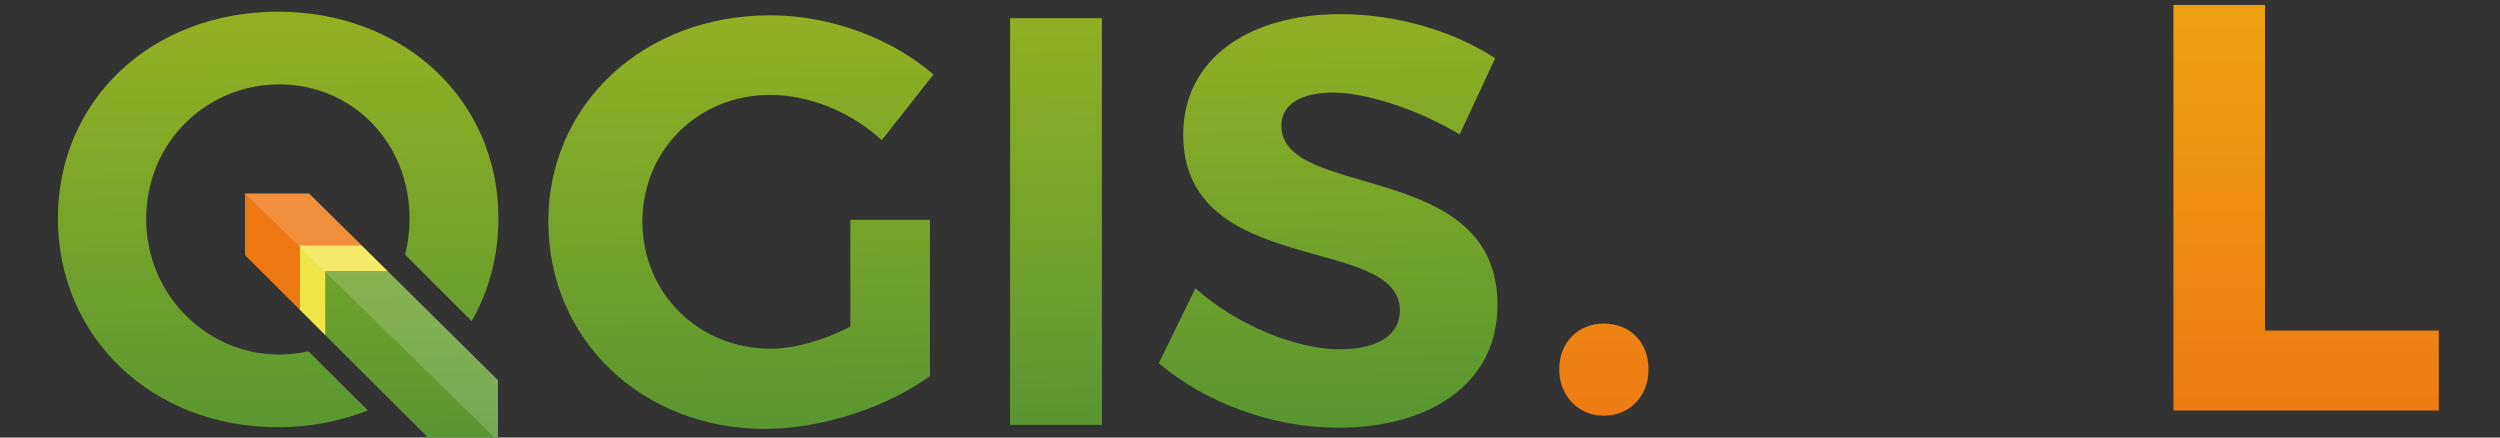
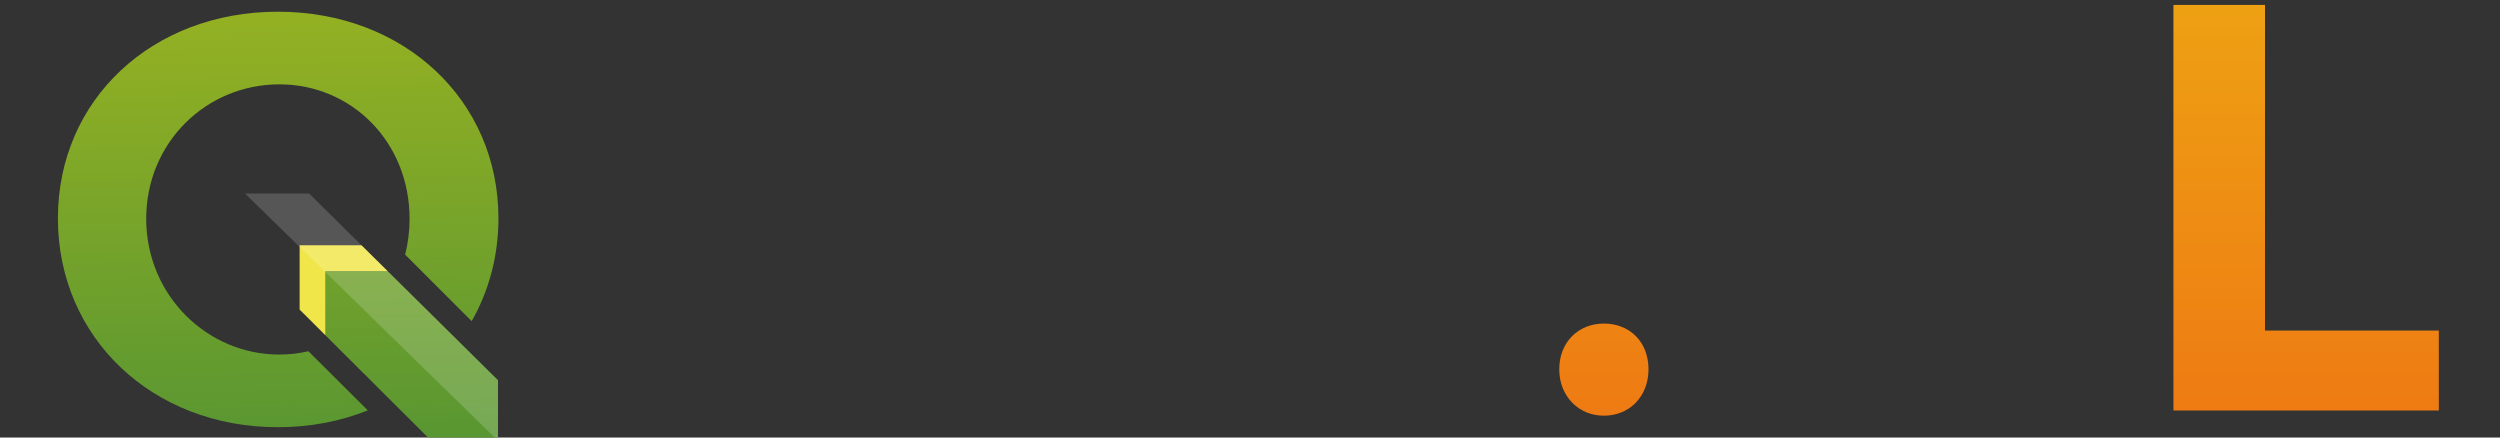
<svg xmlns="http://www.w3.org/2000/svg" xmlns:ns1="http://www.inkscape.org/namespaces/inkscape" xmlns:ns2="http://sodipodi.sourceforge.net/DTD/sodipodi-0.dtd" xmlns:xlink="http://www.w3.org/1999/xlink" width="40mm" height="7mm" viewBox="0 0 40 7" version="1.1" id="svg8" ns1:version="0.92.5 (2060ec1f9f, 2020-04-08)" ns2:docname="pen_40x7mm_inkscape_path.svg" ns1:export-filename="/home/raymond/terglobo/pr/pennen/qgis2021/pen_40x7mm_inkscape_path.png" ns1:export-xdpi="600" ns1:export-ydpi="600">
  <rect x="0" y="0" width="40" height="7" fill="#333333" stroke="none" />
  <defs id="defs2">
    <linearGradient gradientTransform="translate(-486.285,691.98)" id="linearGradient1270" gradientUnits="userSpaceOnUse" x1="188.753" y1="250.235" x2="186.512" y2="102.936">
      <stop offset="0" style="stop-color:#ee7913;stop-opacity:1" id="stop1266" />
      <stop offset="1" style="stop-color:#eea313;stop-opacity:1" id="stop1268" />
    </linearGradient>
    <linearGradient y2="102.936" x2="186.512" y1="250.235" x1="188.753" gradientUnits="userSpaceOnUse" id="linearGradient971" gradientTransform="translate(-486.285,691.98)">
      <stop id="stop967" style="stop-color:#ee7913;stop-opacity:1" offset="0" />
      <stop id="stop969" style="stop-color:#eea613;stop-opacity:1" offset="1" />
    </linearGradient>
    <linearGradient y2="102.936" x2="186.512" y1="250.235" x1="188.753" gradientUnits="userSpaceOnUse" id="SVGID_5_" gradientTransform="translate(-486.285,691.98)">
      <stop id="stop962" style="stop-color:#589632" offset="0" />
      <stop id="stop964" style="stop-color:#93B023" offset="1" />
    </linearGradient>
    <linearGradient gradientTransform="translate(-486.285,691.98)" id="SVGID_1_-2" gradientUnits="userSpaceOnUse" x1="350.022" y1="247.783" x2="347.782" y2="100.484">
      <stop offset="0" style="stop-color:#589632" id="stop6-9" />
      <stop offset="1" style="stop-color:#93B023" id="stop8-1" />
    </linearGradient>
    <linearGradient gradientTransform="translate(-486.285,691.98)" id="SVGID_2_-5" gradientUnits="userSpaceOnUse" x1="459.222" y1="246.123" x2="456.981" y2="98.822">
      <stop offset="0" style="stop-color:#589632" id="stop13" />
      <stop offset="1" style="stop-color:#93B023" id="stop15-6" />
    </linearGradient>
    <linearGradient gradientTransform="translate(-486.285,691.98)" id="SVGID_3_" gradientUnits="userSpaceOnUse" x1="553.507" y1="244.688" x2="551.266" y2="97.388">
      <stop offset="0" style="stop-color:#589632" id="stop20" />
      <stop offset="1" style="stop-color:#93B023" id="stop22" />
    </linearGradient>
    <linearGradient id="SVGID_4_" gradientUnits="userSpaceOnUse" x1="234.47" y1="250.034" x2="232.211" y2="101.498">
      <stop offset="0" style="stop-color:#589632" id="stop27" />
      <stop offset="1" style="stop-color:#93B023" id="stop29" />
    </linearGradient>
    <linearGradient gradientTransform="translate(-486.285,691.98)" id="SVGID_5_-2" gradientUnits="userSpaceOnUse" x1="188.753" y1="250.235" x2="186.512" y2="102.936">
      <stop offset="0" style="stop-color:#589632" id="stop36" />
      <stop offset="1" style="stop-color:#93B023" id="stop38" />
    </linearGradient>
    <linearGradient ns1:collect="always" xlink:href="#linearGradient971" id="linearGradient865" x1="33.577" y1="297.169" x2="33.577" y2="290.052" gradientUnits="userSpaceOnUse" gradientTransform="matrix(1.041,0,0,1.041,-0.047,-12.197)" />
    <linearGradient gradientTransform="translate(-23.066,-10.053)" ns1:collect="always" xlink:href="#SVGID_5_-6" id="linearGradient865-3" x1="37.693" y1="297" x2="37.675" y2="289.984" gradientUnits="userSpaceOnUse" />
    <linearGradient gradientTransform="translate(-486.285,691.98)" id="SVGID_5_-6" gradientUnits="userSpaceOnUse" x1="188.753" y1="250.235" x2="186.512" y2="102.936">
      <stop offset="0" style="stop-color:#589632" id="stop36-8" />
      <stop offset="1" style="stop-color:#93B023" id="stop38-0" />
    </linearGradient>
    <linearGradient ns1:collect="always" xlink:href="#SVGID_5_-2" id="linearGradient845" gradientUnits="userSpaceOnUse" gradientTransform="translate(-486.285,691.98)" x1="188.753" y1="250.235" x2="186.512" y2="102.936" />
    <linearGradient gradientTransform="translate(-486.285,691.98)" id="SVGID_1_-2-1" gradientUnits="userSpaceOnUse" x1="350.022" y1="247.783" x2="347.782" y2="100.484">
      <stop offset="0" style="stop-color:#589632" id="stop6-9-0" />
      <stop offset="1" style="stop-color:#93B023" id="stop8-1-5" />
    </linearGradient>
    <linearGradient gradientTransform="translate(-486.285,691.98)" id="SVGID_2_-5-1" gradientUnits="userSpaceOnUse" x1="459.222" y1="246.123" x2="456.981" y2="98.822">
      <stop offset="0" style="stop-color:#589632" id="stop13-1" />
      <stop offset="1" style="stop-color:#93B023" id="stop15-6-0" />
    </linearGradient>
    <linearGradient gradientTransform="translate(-486.285,691.98)" id="SVGID_3_-8" gradientUnits="userSpaceOnUse" x1="553.507" y1="244.688" x2="551.266" y2="97.388">
      <stop offset="0" style="stop-color:#589632" id="stop20-5" />
      <stop offset="1" style="stop-color:#93B023" id="stop22-0" />
    </linearGradient>
    <linearGradient id="SVGID_4_-6" gradientUnits="userSpaceOnUse" x1="234.47" y1="250.034" x2="232.211" y2="101.498">
      <stop offset="0" style="stop-color:#589632" id="stop27-4" />
      <stop offset="1" style="stop-color:#93B023" id="stop29-6" />
    </linearGradient>
    <linearGradient gradientTransform="translate(-486.285,691.98)" id="SVGID_1_-2-13" gradientUnits="userSpaceOnUse" x1="350.022" y1="247.783" x2="347.782" y2="100.484">
      <stop offset="0" style="stop-color:#589632" id="stop6-9-1" />
      <stop offset="1" style="stop-color:#93B023" id="stop8-1-1" />
    </linearGradient>
    <linearGradient gradientTransform="translate(-486.285,691.98)" id="SVGID_2_-5-0" gradientUnits="userSpaceOnUse" x1="459.222" y1="246.123" x2="456.981" y2="98.822">
      <stop offset="0" style="stop-color:#589632" id="stop13-3" />
      <stop offset="1" style="stop-color:#93B023" id="stop15-6-4" />
    </linearGradient>
    <linearGradient gradientTransform="translate(-486.285,691.98)" id="SVGID_3_-0" gradientUnits="userSpaceOnUse" x1="553.507" y1="244.688" x2="551.266" y2="97.388">
      <stop offset="0" style="stop-color:#589632" id="stop20-3" />
      <stop offset="1" style="stop-color:#93B023" id="stop22-9" />
    </linearGradient>
    <linearGradient id="SVGID_4_-1" gradientUnits="userSpaceOnUse" x1="234.47" y1="250.034" x2="232.211" y2="101.498">
      <stop offset="0" style="stop-color:#589632" id="stop27-9" />
      <stop offset="1" style="stop-color:#93B023" id="stop29-69" />
    </linearGradient>
    <linearGradient ns1:collect="always" xlink:href="#SVGID_5_" id="linearGradient865-36-5" x1="37.693" y1="297" x2="37.675" y2="289.984" gradientUnits="userSpaceOnUse" gradientTransform="matrix(0.99,0,0,0.99,4.193,30.997)" />
    <linearGradient ns1:collect="always" xlink:href="#SVGID_5_" id="linearGradient865-36-5-2" x1="37.693" y1="297" x2="37.675" y2="289.984" gradientUnits="userSpaceOnUse" gradientTransform="matrix(0.99,0,0,0.99,-21.955,47.571)" />
    <linearGradient ns1:collect="always" xlink:href="#SVGID_5_" id="linearGradient865-36-5-2-6" x1="37.693" y1="297" x2="37.675" y2="289.984" gradientUnits="userSpaceOnUse" gradientTransform="matrix(0.99,0,0,0.99,-0.337,36.534)" />
    <linearGradient ns1:collect="always" xlink:href="#SVGID_5_" id="linearGradient865-36-5-2-6-1" x1="37.693" y1="297" x2="37.675" y2="289.984" gradientUnits="userSpaceOnUse" gradientTransform="matrix(0.99,0,0,0.99,-10.778,42.043)" />
    <linearGradient ns1:collect="always" xlink:href="#linearGradient1270" id="linearGradient1253" gradientUnits="userSpaceOnUse" gradientTransform="matrix(1.023,0,0,1.023,0.029,-7.068)" x1="33.577" y1="297.169" x2="33.577" y2="290.052" />
  </defs>
  <ns2:namedview id="base" pagecolor="#ffffff" bordercolor="#666666" borderopacity="1.0" ns1:pageopacity="0.0" ns1:pageshadow="2" ns1:zoom="7.9195959" ns1:cx="92.66289" ns1:cy="6.7690645" ns1:document-units="mm" ns1:current-layer="text910-2" showgrid="false" ns1:window-width="2504" ns1:window-height="1296" ns1:window-x="2608" ns1:window-y="42" ns1:window-maximized="0" showguides="true" ns1:guide-bbox="true" />
  <g ns1:label="Layer 1" ns1:groupmode="layer" id="layer1" transform="translate(0,-290)">
    <g style="display:inline" id="g4362" transform="matrix(0.046,0,0,0.046,18.193,253.813)">
-       <polygon id="polygon3" points="176,162 176,183.433 195,202.37 195,180 216.513,180 198.306,162 " style="fill:#ee7913" transform="translate(-486.285,691.98)" />
-       <path id="path10" d="m -72.039,863.115 v 54.35 c -14.951,10.911 -37.782,18.386 -57.38,18.386 -42.833,0 -75.362,-31.113 -75.362,-72.129 0,-40.813 33.135,-71.725 77.182,-71.725 21.013,0 42.427,8.082 56.773,20.608 l -17.982,22.832 c -10.507,-9.698 -25.052,-15.76 -38.791,-15.76 -25.055,0 -44.451,19.194 -44.451,44.045 0,25.053 19.599,44.249 44.651,44.249 8.486,0 18.589,-3.031 27.681,-7.678 v -37.177 h 27.679 z" style="fill:url(#SVGID_1_-2)" ns1:connector-curvature="0" />
-       <path id="path17" d="m -44.156,934.436 v -141.43 h 31.922 v 141.43 z" style="fill:url(#SVGID_2_-5)" ns1:connector-curvature="0" />
-       <path id="path24" d="m 124.546,806.947 -12.324,26.467 c -14.951,-8.89 -32.731,-14.547 -44.045,-14.547 -10.708,0 -17.981,3.839 -17.981,11.517 0,26.064 75.362,11.517 75.16,62.431 0,27.68 -24.045,42.631 -55.36,42.631 -23.236,0 -46.471,-8.89 -62.431,-22.427 l 12.728,-26.063 c 14.548,12.932 35.155,21.215 50.106,21.215 13.134,0 21.013,-4.849 21.013,-13.537 0,-26.669 -75.362,-11.112 -75.362,-61.219 0,-25.659 22.023,-41.823 54.755,-41.823 19.8,-10e-4 39.599,6.061 53.741,15.355 z" style="fill:url(#SVGID_3_)" ns1:connector-curvature="0" />
      <polygon id="polygon31" points="204,211.34 240.782,248 264,248 264,226.946 225.617,189 204,189 " style="fill:url(#SVGID_4_)" transform="translate(-486.285,691.98)" />
      <polygon id="polygon33" points="195,180 195,202.37 204,211.34 204,189 225.617,189 216.513,180 " style="fill:#f0e64a" transform="translate(-486.285,691.98)" />
      <path id="path40" d="m -288.233,908.844 c -3.259,0.75 -6.648,1.157 -10.144,1.157 -25.005,0 -46.271,-20.562 -46.271,-47.222 0,-26.66 21.032,-46.769 46.271,-46.769 25.239,0 45.336,20.108 45.336,46.769 0,4.336 -0.54,8.508 -1.539,12.46 l 23.144,23.14 c 5.967,-10.455 9.305,-22.611 9.305,-35.778 0,-41.09 -32.791,-71.856 -76.714,-71.856 -43.722,0 -76.512,30.564 -76.512,71.856 0,41.494 32.791,72.666 76.512,72.666 11.287,0 21.835,-2.076 31.284,-5.854 z" style="fill:url(#linearGradient845)" ns1:connector-curvature="0" />
      <path ns2:nodetypes="ccccccc" ns1:connector-curvature="0" style="fill:#ffffff;fill-opacity:0.173" id="polygon4174" d="m -310.285,853.98 88,86 v -21.055 l -38.383,-37.945 -9.104,-9 -18.207,-18 z" />
    </g>
    <g aria-label=".NL" style="font-style:normal;font-weight:normal;font-size:25.284px;line-height:1.25;font-family:sans-serif;letter-spacing:0px;word-spacing:0px;fill:url(#linearGradient1253);fill-opacity:1;stroke:none;stroke-width:0.632" id="text910-2">
      <path d="m 24.948,295.909 c 0,0.426 0.306,0.742 0.714,0.742 0.417,0 0.714,-0.315 0.714,-0.742 0,-0.436 -0.297,-0.732 -0.714,-0.732 -0.408,0 -0.714,0.297 -0.714,0.732 z" style="font-style:normal;font-variant:normal;font-weight:600;font-stretch:normal;font-size:9.271px;font-family:Trueno;-inkscape-font-specification:'Trueno, Semi-Bold';font-variant-ligatures:normal;font-variant-caps:normal;font-variant-numeric:normal;font-feature-settings:normal;text-align:start;writing-mode:lr-tb;text-anchor:start;fill:url(#linearGradient1253);fill-opacity:1;stroke-width:0.632" id="path1310" />
      <path d="m 27.469,296.568 h 1.4 v -4.163 l 3.143,4.163 h 1.335 v -6.49 h -1.391 v 4.172 l -3.152,-4.172 h -1.335 z" style="font-style:normal;font-variant:normal;font-weight:600;font-stretch:normal;font-size:9.271px;font-family:Trueno;-inkscape-font-specification:'Trueno, Semi-Bold';font-variant-ligatures:normal;font-variant-caps:normal;font-variant-numeric:normal;font-feature-settings:normal;text-align:start;writing-mode:lr-tb;text-anchor:start;fill:url(#linearGradient1253);fill-opacity:1;stroke-width:0.632" id="path1312" />
      <path d="m 34.775,296.568 h 4.246 v -1.279 h -2.781 v -5.21 h -1.465 z" style="font-style:normal;font-variant:normal;font-weight:600;font-stretch:normal;font-size:9.271px;font-family:Trueno;-inkscape-font-specification:'Trueno, Semi-Bold';font-variant-ligatures:normal;font-variant-caps:normal;font-variant-numeric:normal;font-feature-settings:normal;text-align:start;writing-mode:lr-tb;text-anchor:start;fill:url(#linearGradient1253);fill-opacity:1;stroke-width:0.632" id="path1314" />
    </g>
  </g>
</svg>